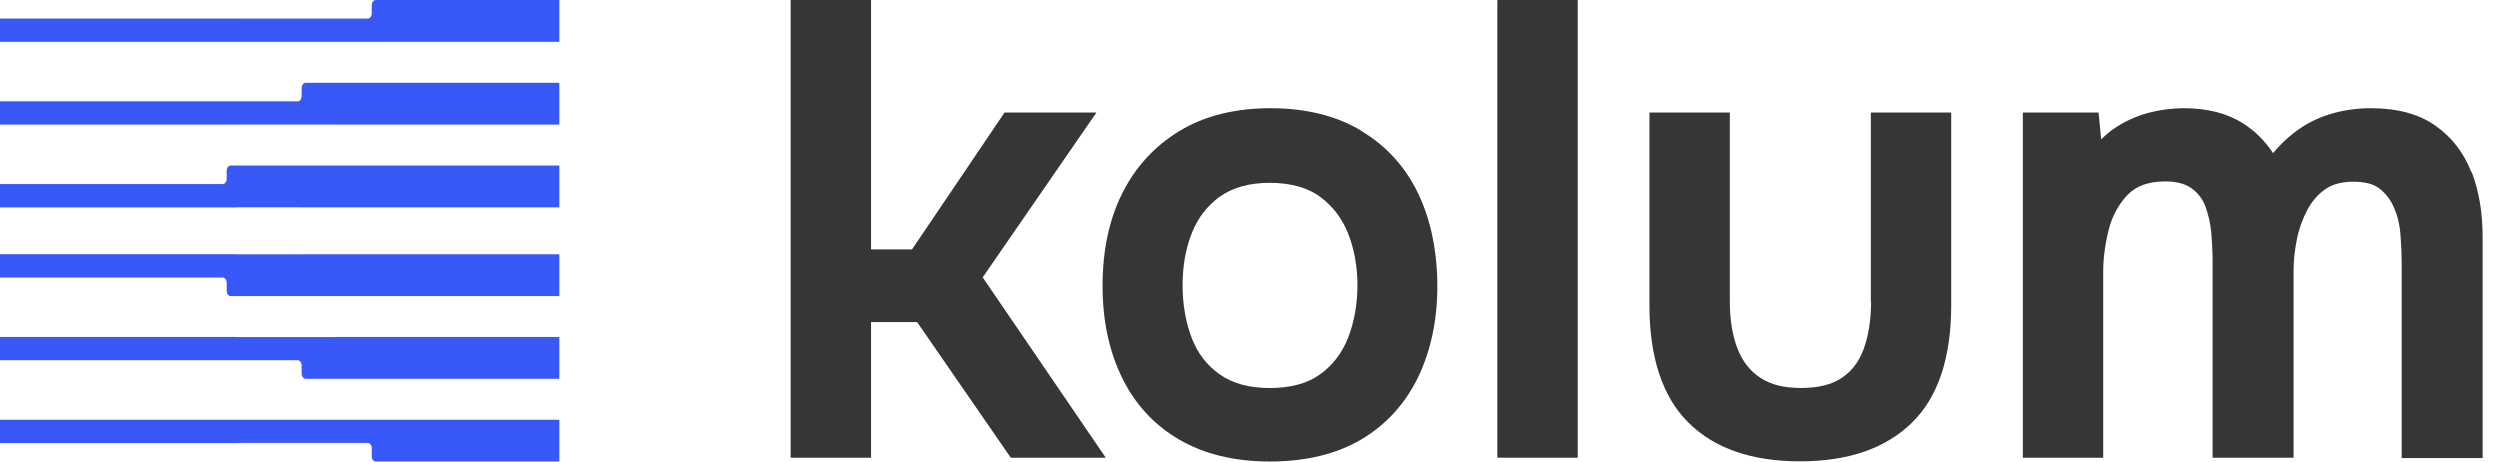
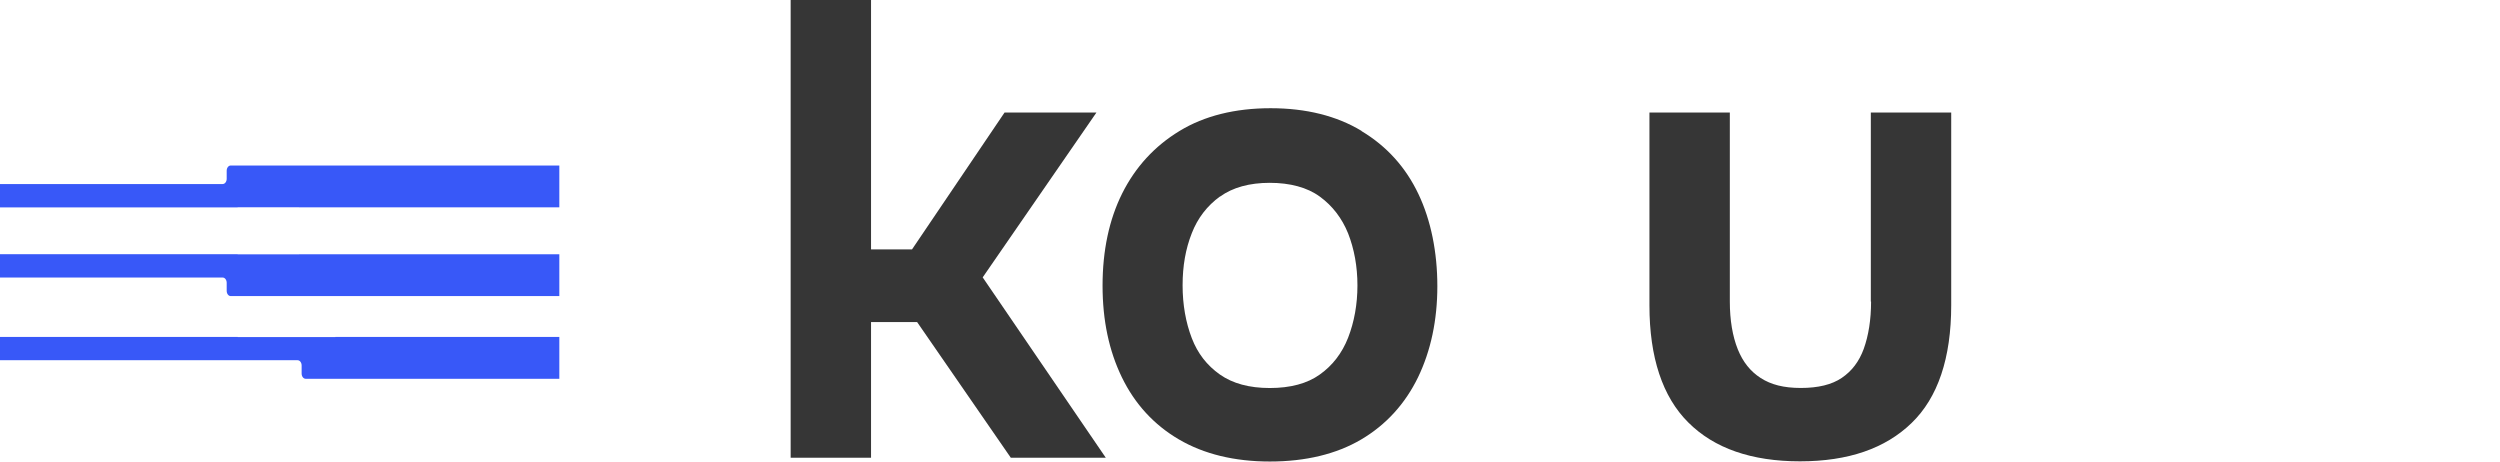
<svg xmlns="http://www.w3.org/2000/svg" width="130" height="24" viewBox="0 0 130 24" fill="none" class="w-[129px] h-[24px]">
-   <path d="M21.814 2.173H0V0.962H12.357V0.967H19.121C19.239 0.967 19.331 0.845 19.331 0.694V0.273C19.331 0.12 19.427 0 19.542 0H29.085V2.175H21.812L21.814 2.173Z" fill="#3858F8" />
-   <path d="M12.36 6.475H17.439V6.48H29.085V4.305H15.896C15.78 4.305 15.685 4.426 15.685 4.578V4.997C15.685 5.147 15.592 5.27 15.475 5.27H0V6.48H12.36V6.475Z" fill="#3858F8" />
  <path d="M15.55 10.778H12.357V10.783H0V9.573H6.082C6.082 9.573 6.09 9.57 6.092 9.57H11.578C11.695 9.57 11.788 9.448 11.788 9.297V8.879C11.788 8.726 11.883 8.606 11.999 8.606H29.085V10.781H15.547L15.55 10.778Z" fill="#3858F8" />
-   <path d="M21.814 21.827H0V23.038H12.357V23.033H19.121C19.239 23.033 19.331 23.155 19.331 23.306V23.727C19.331 23.88 19.427 24 19.542 24H29.085V21.825H21.812L21.814 21.827Z" fill="#3858F8" />
  <path d="M17.439 17.527H12.36V17.522H0V18.732H15.475C15.592 18.732 15.685 18.855 15.685 19.006V19.424C15.685 19.577 15.78 19.697 15.896 19.697H29.085V17.522H17.439V17.527Z" fill="#3858F8" />
  <path d="M12.357 13.224H15.55L15.547 13.222H29.085V15.397H11.999C11.883 15.397 11.788 15.277 11.788 15.124V14.705C11.788 14.555 11.695 14.432 11.578 14.432H6.092C6.09 14.432 6.082 14.43 6.082 14.43H0V13.219H12.357V13.224Z" fill="#3858F8" />
  <path d="M57.012 5.85H52.238L47.424 12.97H45.294V0.001H41.114V23.801H45.294V16.746H47.689L52.561 23.801H57.5L51.1 14.423L57.014 5.853H57.012V5.85Z" fill="#363636" />
  <path d="M70.802 6.808C69.507 6.023 67.913 5.627 66.071 5.627C64.229 5.627 62.628 6.023 61.34 6.808C60.044 7.592 59.037 8.687 58.35 10.065C57.673 11.426 57.333 13.035 57.333 14.852C57.333 16.669 57.671 18.242 58.333 19.611C59.009 21.007 60.009 22.094 61.305 22.851C62.6 23.61 64.186 23.999 66.036 23.999C67.885 23.999 69.497 23.613 70.785 22.851C72.073 22.092 73.07 20.997 73.742 19.611C74.403 18.235 74.742 16.649 74.742 14.884C74.742 13.12 74.411 11.461 73.76 10.093C73.098 8.697 72.108 7.602 70.802 6.818V6.808ZM63.442 10.223C64.104 9.745 64.978 9.507 66.028 9.507C67.079 9.507 67.978 9.745 68.63 10.223C69.291 10.702 69.785 11.354 70.101 12.135C70.421 12.952 70.587 13.86 70.587 14.842C70.587 15.824 70.421 16.739 70.101 17.563C69.787 18.363 69.291 19.007 68.63 19.475C67.978 19.944 67.101 20.177 66.028 20.177C64.956 20.177 64.096 19.939 63.435 19.475C62.758 18.997 62.279 18.378 61.974 17.586C61.66 16.769 61.495 15.844 61.495 14.839C61.495 13.834 61.65 12.942 61.974 12.125C62.279 11.341 62.773 10.699 63.445 10.213V10.223H63.442Z" fill="#363636" />
-   <path d="M82.042 0.001H77.862V23.801H82.042V0.001Z" fill="#363636" />
  <path d="M97.296 15.681C97.296 16.621 97.163 17.453 96.915 18.14C96.674 18.799 96.296 19.295 95.775 19.648C95.254 20.004 94.537 20.174 93.645 20.174C92.752 20.174 92.091 20.002 91.555 19.656C91.018 19.31 90.63 18.821 90.364 18.162C90.091 17.478 89.951 16.644 89.951 15.679V5.85H85.771V15.882C85.771 18.578 86.447 20.633 87.793 21.969C89.139 23.315 91.086 23.989 93.6 23.989C96.113 23.989 98.035 23.32 99.398 22.001C100.769 20.681 101.463 18.621 101.463 15.872V5.853H97.283V15.684H97.293L97.296 15.681Z" fill="#363636" />
-   <path d="M128.506 8.943C128.117 7.938 127.491 7.128 126.631 6.527C125.774 5.925 124.649 5.627 123.286 5.627C122.526 5.627 121.81 5.735 121.148 5.941C120.479 6.146 119.852 6.467 119.296 6.898C118.9 7.204 118.537 7.557 118.199 7.963C117.785 7.336 117.266 6.808 116.63 6.412C115.813 5.89 114.78 5.627 113.557 5.627C112.938 5.627 112.327 5.71 111.725 5.865C111.122 6.031 110.553 6.279 110.034 6.617C109.761 6.793 109.505 7.003 109.26 7.251L109.127 5.85H105.187V23.801H109.367V14.125C109.367 13.448 109.46 12.724 109.648 11.965C109.823 11.248 110.159 10.637 110.63 10.136C111.084 9.667 111.728 9.434 112.595 9.434C113.174 9.434 113.638 9.557 113.966 9.795C114.304 10.043 114.535 10.346 114.683 10.742C114.838 11.171 114.946 11.634 114.988 12.113C115.028 12.617 115.056 13.113 115.056 13.606V23.803H119.266V14.103C119.266 13.551 119.324 12.99 119.441 12.429C119.549 11.882 119.74 11.373 119.988 10.902C120.226 10.459 120.542 10.093 120.93 9.83C121.301 9.574 121.787 9.449 122.376 9.449C122.965 9.449 123.434 9.564 123.729 9.805C124.053 10.053 124.308 10.381 124.481 10.787C124.672 11.208 124.779 11.662 124.819 12.133C124.859 12.637 124.887 13.155 124.887 13.659V23.821H129.097V12.331C129.097 11.068 128.907 9.94 128.536 8.965L128.511 8.95L128.506 8.943Z" fill="#363636" />
</svg>